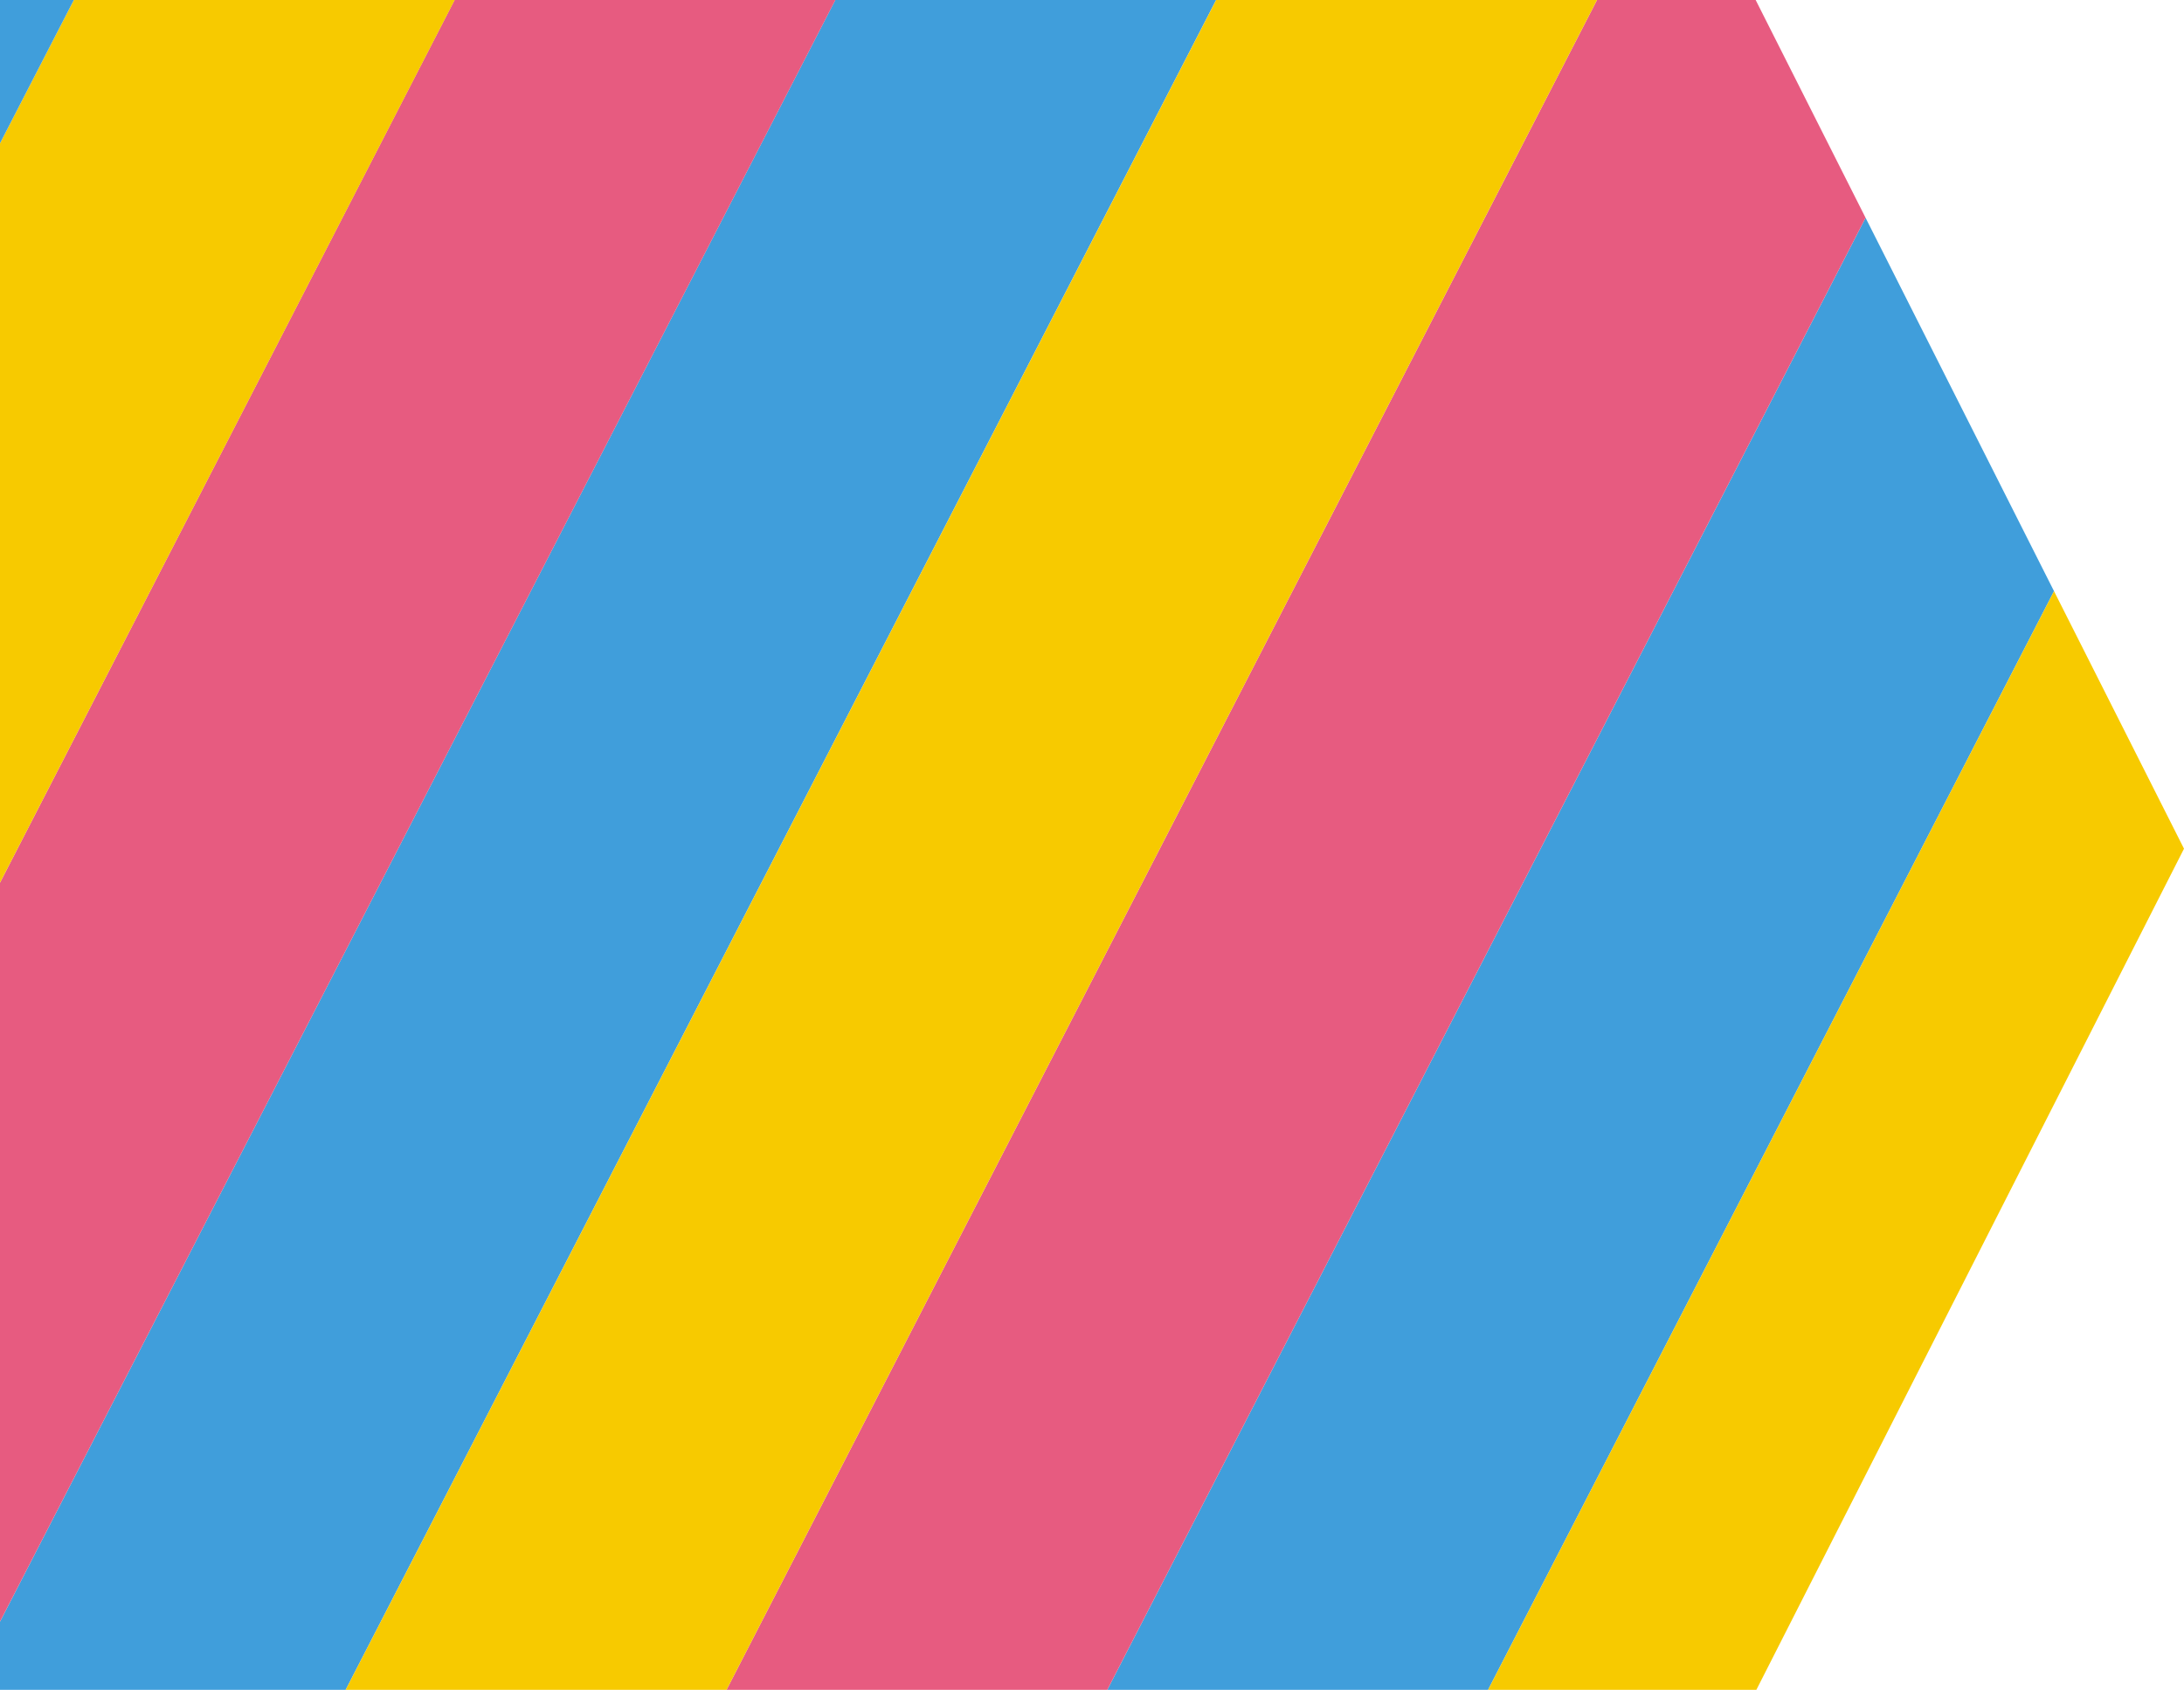
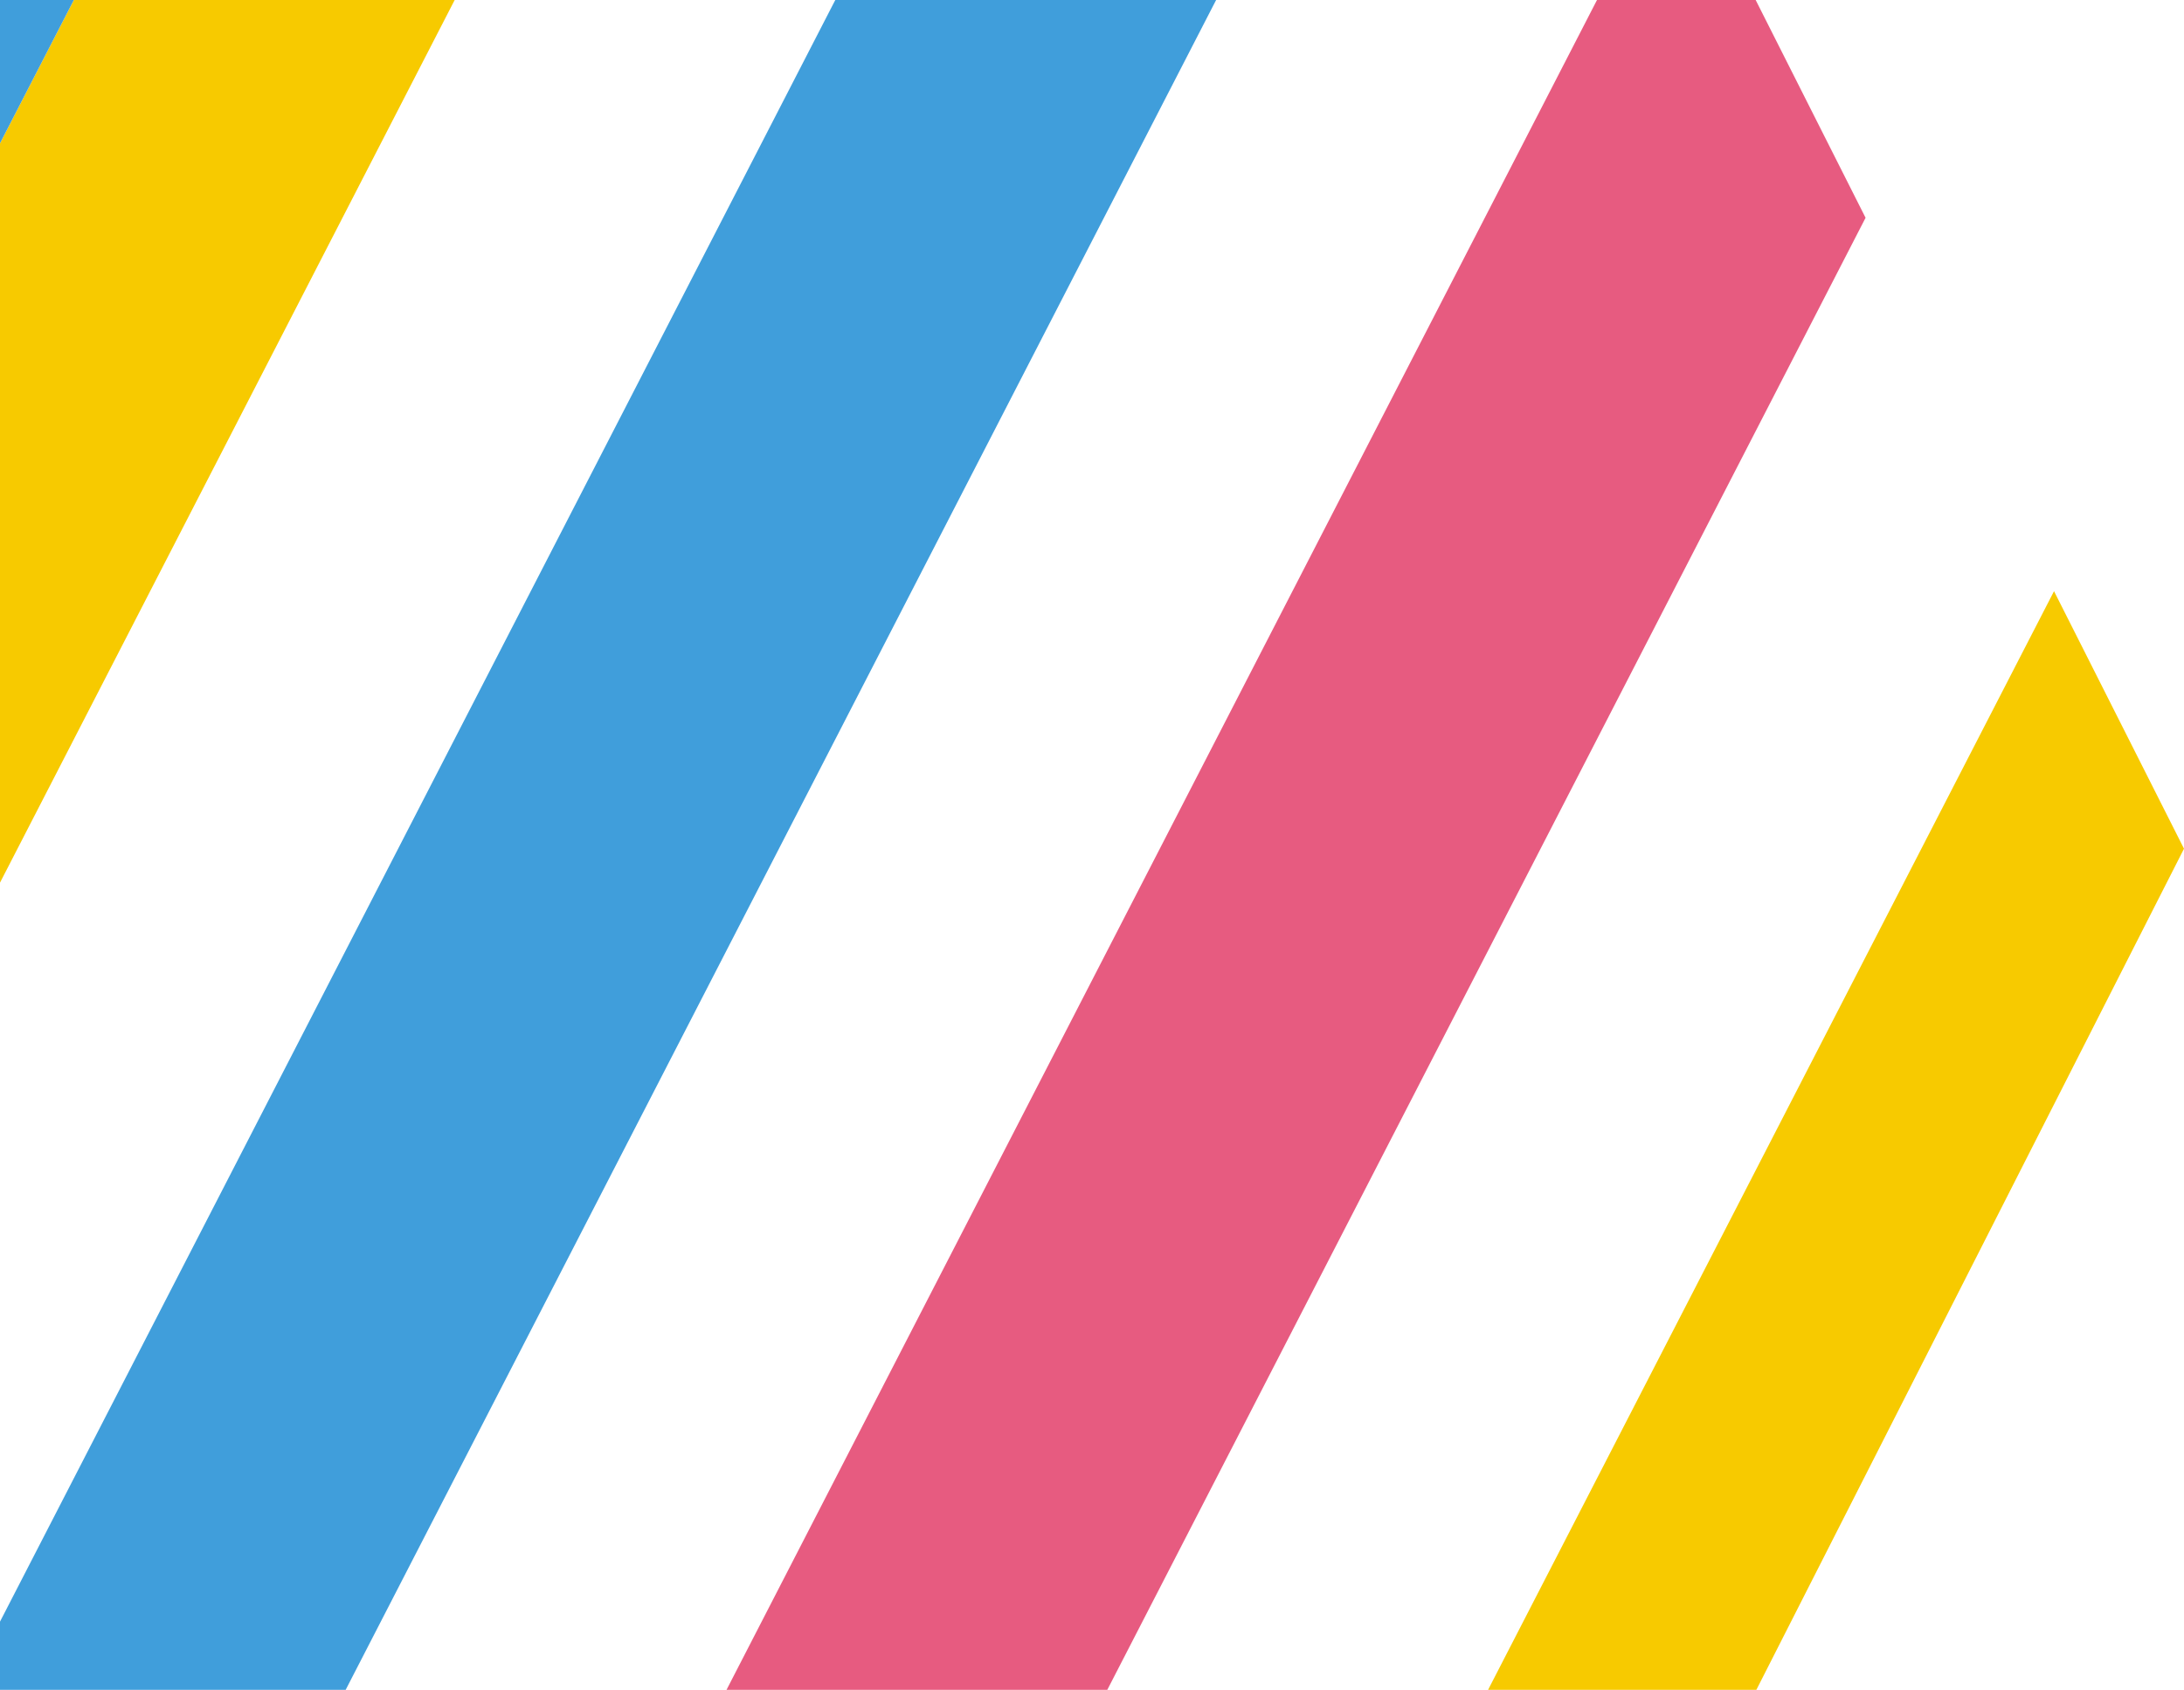
<svg xmlns="http://www.w3.org/2000/svg" version="1.1" id="Ebene_1" x="0px" y="0px" viewBox="0 0 115 89" style="enable-background:new 0 0 115 89;" xml:space="preserve">
  <style type="text/css">
	.st0{display:none;}
	.st1{display:inline;}
	.st2{fill:#409EDB;}
	.st3{fill:#E75B80;}
	.st4{fill:#F7CA00;}
</style>
  <g class="st0">
    <path class="st1" d="M87.4,0H0v89h87.4L115,44.7L87.4,0z" />
  </g>
  <g>
    <polygon class="st2" points="0,85.41 0,99 13.052,99 69.185,-10 49.132,-10  " />
-     <polygon class="st2" points="53.156,99 73.206,99 108.156,31.136 98.233,11.47  " />
-     <polygon class="st3" points="0,46.489 0,85.41 49.136,-10 29.083,-10  " />
    <polygon class="st3" points="33.106,99 53.156,99 98.233,11.47 88.311,-8.195  " />
    <polygon class="st4" points="0,46.489 29.091,-10 9.038,-10 0,7.548  " />
    <polygon class="st4" points="87.4,99 115,44.7 108.156,31.136 73.206,99  " />
-     <polygon class="st4" points="33.106,99 88.311,-8.195 87.4,-10 69.186,-9.997 13.052,99  " />
    <polygon class="st2" points="0,7.548 9.038,-10 0,-10  " />
  </g>
</svg>